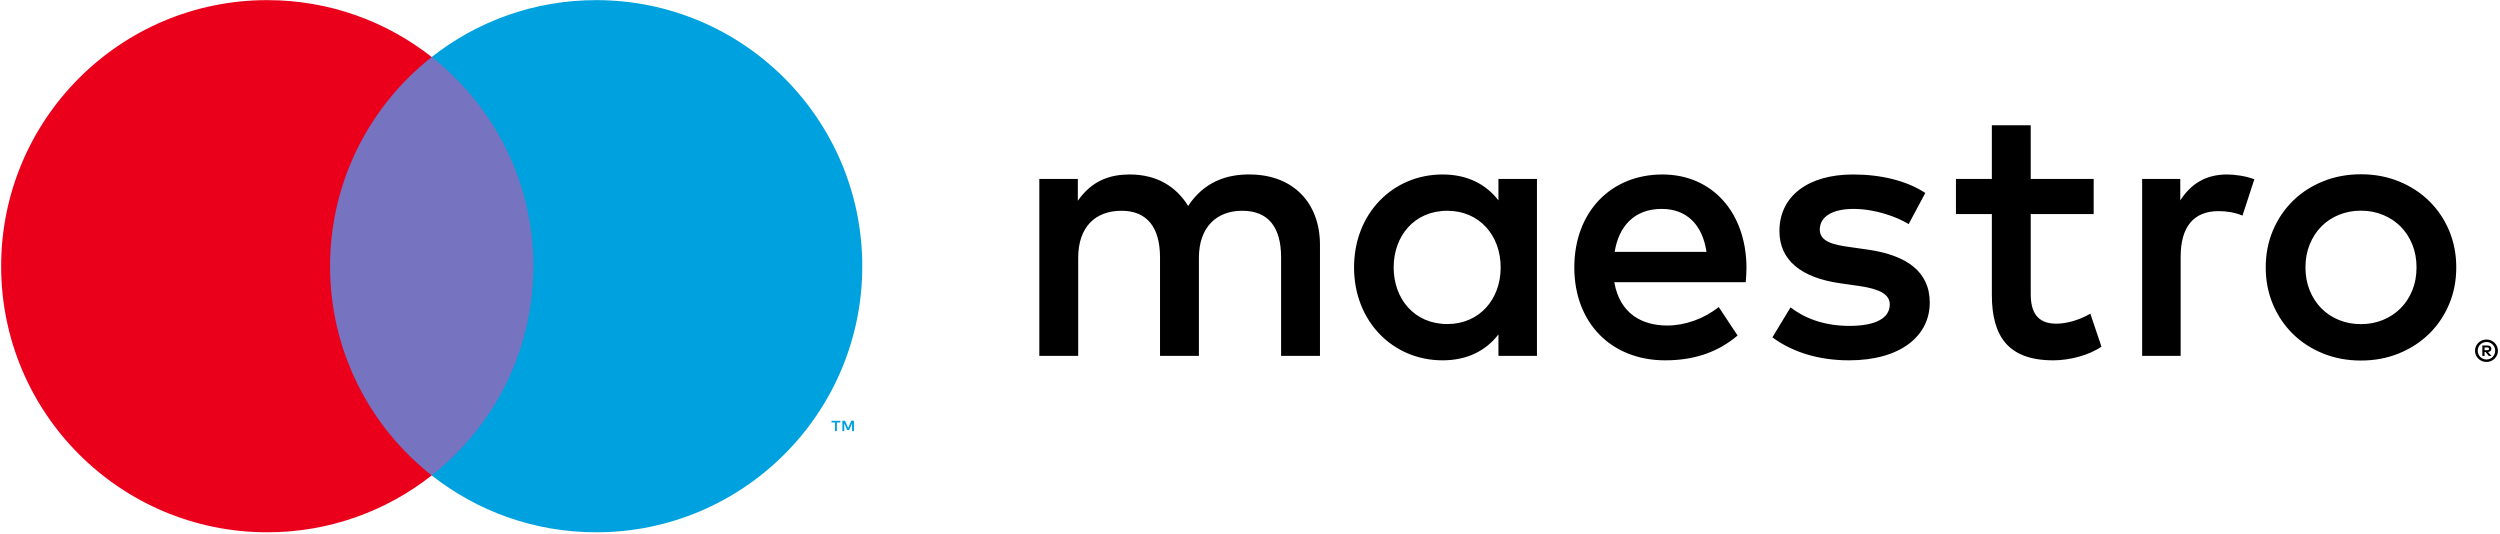
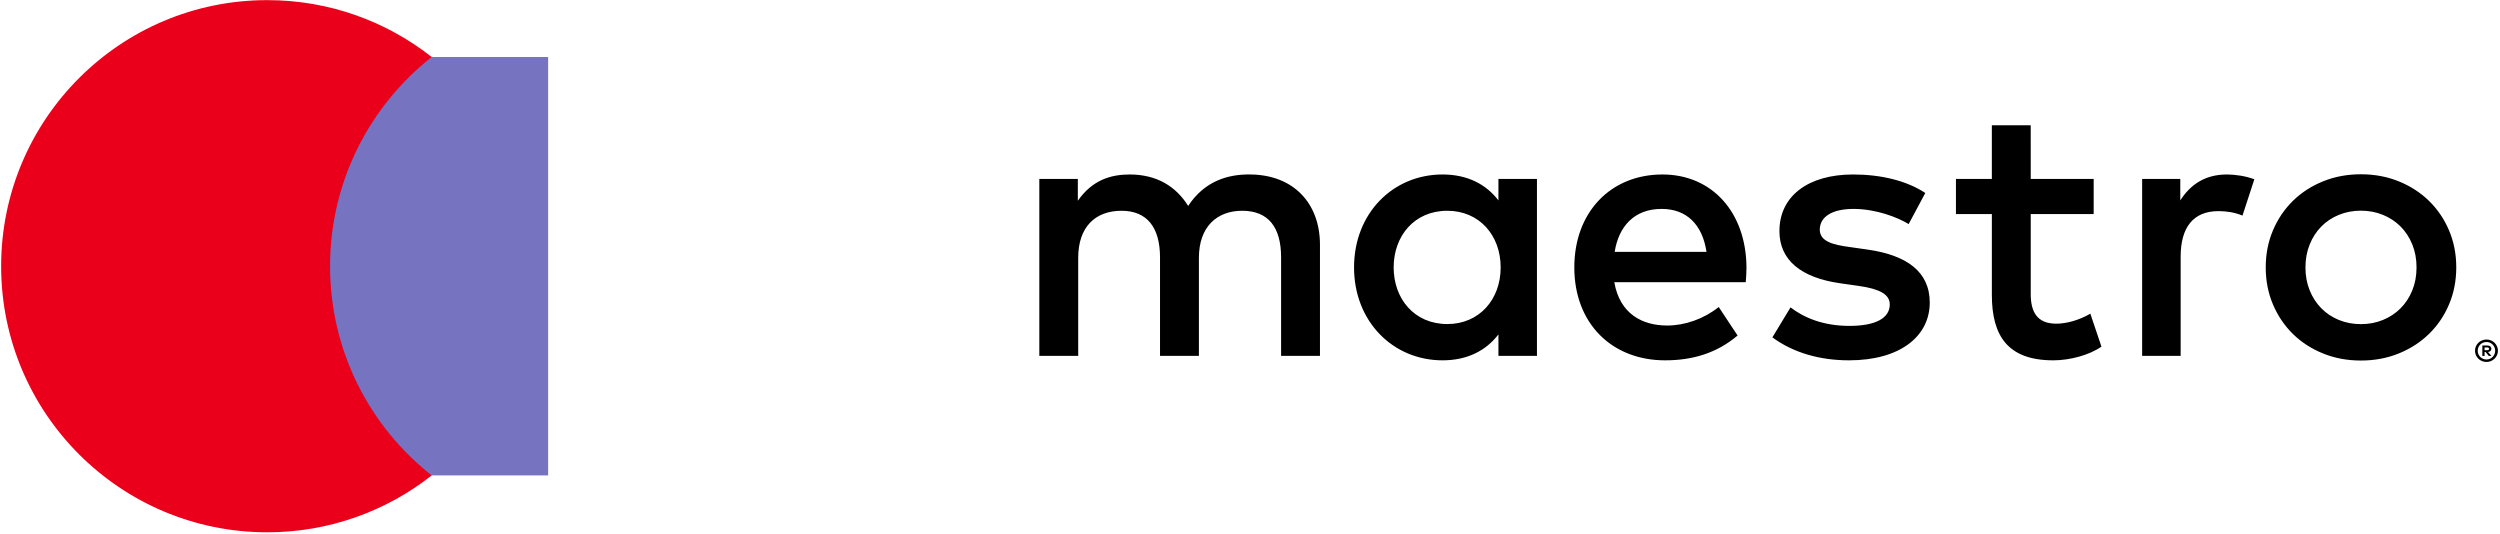
<svg xmlns="http://www.w3.org/2000/svg" width="417px" height="89px" viewBox="0 0 417 89" version="1.1">
  <title>Card networks/MS-Horizontal</title>
  <g id="Symbols" stroke="none" stroke-width="1" fill="none" fill-rule="evenodd">
    <g id="Card-networks/MS-Horizontal" transform="translate(0.19, 0.021)">
      <path d="M371.263,29.082 C367.558,29.082 365.148,30.812 363.481,33.405 L363.481,29.823 L357.12,29.823 L357.12,59.341 L363.543,59.341 L363.543,42.791 C363.543,37.912 365.643,35.195 369.842,35.195 C371.14,35.195 372.498,35.381 373.857,35.937 L375.834,29.885 C374.412,29.329 372.56,29.082 371.263,29.082 Z M349.035,29.823 L338.536,29.823 L338.534,20.87 L332.05,20.87 L332.051,29.823 L326.061,29.823 L326.061,35.689 L332.051,35.689 L332.051,49.151 C332.051,56.006 334.707,60.082 342.303,60.082 C345.082,60.082 348.294,59.216 350.332,57.797 L348.479,52.301 C346.564,53.412 344.464,53.968 342.797,53.968 C339.586,53.968 338.536,51.992 338.536,49.028 L338.536,35.689 L349.035,35.689 L349.035,29.823 Z M320.951,32.169 C317.864,30.133 313.602,29.082 308.908,29.082 C301.436,29.082 296.618,32.664 296.618,38.53 C296.618,43.347 300.2,46.311 306.808,47.238 L309.834,47.669 C313.355,48.164 315.023,49.089 315.023,50.758 C315.023,53.042 312.675,54.338 308.29,54.338 C303.844,54.338 300.633,52.918 298.47,51.251 L295.445,56.252 C298.965,58.846 303.413,60.082 308.229,60.082 C316.752,60.082 321.692,56.068 321.692,50.448 C321.692,45.261 317.802,42.544 311.379,41.617 L308.353,41.185 C305.573,40.814 303.35,40.26 303.35,38.283 C303.35,36.122 305.449,34.825 308.97,34.825 C312.737,34.825 316.382,36.245 318.172,37.357 L320.951,32.169 Z M269.137,41.988 C269.816,37.727 272.41,34.825 276.98,34.825 C281.118,34.825 283.774,37.419 284.453,41.988 L269.137,41.988 Z M291.123,44.582 C291.061,35.381 285.379,29.082 277.104,29.082 C268.457,29.082 262.405,35.381 262.405,44.582 C262.405,53.968 268.705,60.082 277.536,60.082 C281.982,60.082 286.059,58.97 289.641,55.944 L286.492,51.189 C284.021,53.165 280.871,54.276 277.906,54.276 C273.768,54.276 270.001,52.363 269.075,47.052 L291,47.052 C291.061,46.249 291.123,45.446 291.123,44.582 Z M393.608,35.12 C392.294,35.12 391.07,35.352 389.941,35.814 C388.81,36.276 387.834,36.922 387.013,37.754 C386.19,38.588 385.541,39.584 385.07,40.745 C384.597,41.905 384.36,43.185 384.36,44.582 C384.36,45.979 384.597,47.259 385.07,48.42 C385.541,49.58 386.19,50.578 387.013,51.408 C387.834,52.241 388.81,52.889 389.941,53.352 C391.07,53.814 392.294,54.044 393.608,54.044 C394.924,54.044 396.147,53.814 397.276,53.352 C398.407,52.889 399.389,52.241 400.221,51.408 C401.052,50.578 401.705,49.58 402.179,48.42 C402.65,47.259 402.888,45.979 402.888,44.582 C402.888,43.185 402.65,41.905 402.179,40.745 C401.705,39.584 401.052,38.588 400.221,37.754 C399.389,36.922 398.407,36.276 397.276,35.814 C396.147,35.352 394.924,35.12 393.608,35.12 Z M393.608,29.048 C395.889,29.048 398.001,29.444 399.943,30.235 C401.885,31.025 403.566,32.115 404.983,33.502 C406.401,34.889 407.512,36.528 408.312,38.418 C409.115,40.309 409.515,42.363 409.515,44.582 C409.515,46.801 409.115,48.855 408.312,50.745 C407.512,52.638 406.401,54.276 404.983,55.663 C403.566,57.05 401.885,58.139 399.943,58.929 C398.001,59.721 395.889,60.116 393.608,60.116 C391.328,60.116 389.216,59.721 387.274,58.929 C385.331,58.139 383.656,57.05 382.248,55.663 C380.841,54.276 379.736,52.638 378.935,50.745 C378.135,48.855 377.733,46.801 377.733,44.582 C377.733,42.363 378.135,40.309 378.935,38.418 C379.736,36.528 380.841,34.889 382.248,33.502 C383.656,32.115 385.331,31.025 387.274,30.235 C389.216,29.444 391.328,29.048 393.608,29.048 Z M232.272,44.582 C232.272,39.394 235.669,35.135 241.228,35.135 C246.539,35.135 250.121,39.209 250.121,44.582 C250.121,49.954 246.539,54.03 241.228,54.03 C235.669,54.03 232.272,49.769 232.272,44.582 Z M256.174,44.582 L256.174,29.823 L249.749,29.823 L249.749,33.405 C247.711,30.749 244.624,29.082 240.424,29.082 C232.149,29.082 225.665,35.566 225.665,44.582 C225.665,53.597 232.149,60.082 240.424,60.082 C244.624,60.082 247.711,58.414 249.749,55.759 L249.749,59.341 L256.174,59.341 L256.174,44.582 Z M219.981,59.341 L219.981,40.814 C219.981,33.838 215.535,29.144 208.371,29.082 C204.604,29.021 200.714,30.193 197.996,34.331 C195.958,31.059 192.746,29.082 188.238,29.082 C185.088,29.082 182,30.008 179.592,33.466 L179.592,29.823 L173.169,29.823 L173.169,59.341 L179.654,59.341 L179.654,42.976 C179.654,37.851 182.495,35.135 186.879,35.135 C191.141,35.135 193.302,37.912 193.302,42.915 L193.302,59.341 L199.787,59.341 L199.787,42.976 C199.787,37.851 202.751,35.135 207.012,35.135 C211.397,35.135 213.497,37.912 213.497,42.915 L213.497,59.341 L219.981,59.341 Z M414.237,57.932 L414.237,58.395 L414.663,58.395 C414.762,58.395 414.84,58.377 414.898,58.338 C414.956,58.3 414.985,58.241 414.985,58.161 C414.985,58.085 414.956,58.028 414.898,57.99 C414.84,57.951 414.762,57.932 414.663,57.932 L414.237,57.932 Z M414.668,57.606 C414.892,57.606 415.064,57.655 415.185,57.755 C415.306,57.854 415.366,57.99 415.366,58.161 C415.366,58.305 415.318,58.424 415.222,58.517 C415.125,58.611 414.988,58.668 414.81,58.69 L415.38,59.346 L414.935,59.346 L414.407,58.694 L414.237,58.694 L414.237,59.346 L413.864,59.346 L413.864,57.606 L414.668,57.606 Z M414.557,59.942 C414.76,59.942 414.948,59.904 415.123,59.828 C415.297,59.751 415.45,59.648 415.582,59.516 C415.714,59.384 415.818,59.23 415.892,59.052 C415.967,58.875 416.005,58.685 416.005,58.483 C416.005,58.281 415.967,58.091 415.892,57.913 C415.818,57.736 415.714,57.582 415.582,57.45 C415.45,57.318 415.297,57.215 415.123,57.14 C414.948,57.065 414.76,57.028 414.557,57.028 C414.353,57.028 414.16,57.065 413.982,57.14 C413.803,57.215 413.647,57.318 413.515,57.45 C413.385,57.582 413.281,57.736 413.206,57.913 C413.131,58.091 413.094,58.281 413.094,58.483 C413.094,58.685 413.131,58.875 413.206,59.052 C413.281,59.23 413.385,59.384 413.515,59.516 C413.647,59.648 413.803,59.751 413.982,59.828 C414.16,59.904 414.353,59.942 414.557,59.942 Z M414.557,56.61 C414.821,56.61 415.068,56.658 415.3,56.757 C415.53,56.854 415.732,56.988 415.906,57.159 C416.079,57.328 416.215,57.527 416.314,57.755 C416.413,57.983 416.464,58.225 416.464,58.483 C416.464,58.74 416.413,58.982 416.314,59.209 C416.215,59.435 416.079,59.633 415.906,59.803 C415.732,59.973 415.53,60.108 415.3,60.206 C415.068,60.306 414.821,60.355 414.557,60.355 C414.289,60.355 414.037,60.306 413.803,60.206 C413.568,60.108 413.365,59.973 413.195,59.803 C413.022,59.633 412.887,59.435 412.788,59.209 C412.688,58.982 412.639,58.74 412.639,58.483 C412.639,58.225 412.688,57.983 412.788,57.755 C412.887,57.527 413.022,57.328 413.195,57.159 C413.365,56.988 413.568,56.854 413.803,56.757 C414.037,56.658 414.289,56.61 414.557,56.61 L414.557,56.61 Z" id="Fill-1" fill="#000000" />
      <polygon id="Fill-2" fill="#7673C0" points="52.399 79.278 91.239 79.278 91.239 9.489 52.399 9.489" />
      <path d="M54.865,44.384 C54.865,30.225 61.495,17.617 71.82,9.489 C64.268,3.546 54.742,1.00613962e-16 44.387,1.00613962e-16 C19.873,1.00613962e-16 0,19.872 0,44.384 C0,68.896 19.873,88.767 44.387,88.767 C54.742,88.767 64.268,85.221 71.82,79.278 C61.495,71.151 54.865,58.542 54.865,44.384" id="Fill-3" fill="#EB001B" />
-       <path d="M142.252,71.887 L142.252,70.163 L141.802,70.163 L141.284,71.349 L140.767,70.163 L140.317,70.163 L140.317,71.887 L140.634,71.887 L140.634,70.587 L141.12,71.708 L141.449,71.708 L141.934,70.585 L141.934,71.887 L142.252,71.887 Z M139.402,71.887 L139.402,70.458 L139.978,70.458 L139.978,70.167 L138.511,70.167 L138.511,70.458 L139.088,70.458 L139.088,71.887 L139.402,71.887 L139.402,71.887 Z" id="Fill-4" fill="#00A1DF" />
-       <path d="M143.638,44.384 C143.638,68.896 123.765,88.767 99.251,88.767 C88.896,88.767 79.369,85.221 71.82,79.278 C82.144,71.151 88.773,58.542 88.773,44.384 C88.773,30.225 82.144,17.617 71.82,9.489 C79.369,3.546 88.896,1.00613962e-16 99.251,1.00613962e-16 C123.765,1.00613962e-16 143.638,19.872 143.638,44.384" id="Fill-5" fill="#00A1DF" />
    </g>
  </g>
</svg>